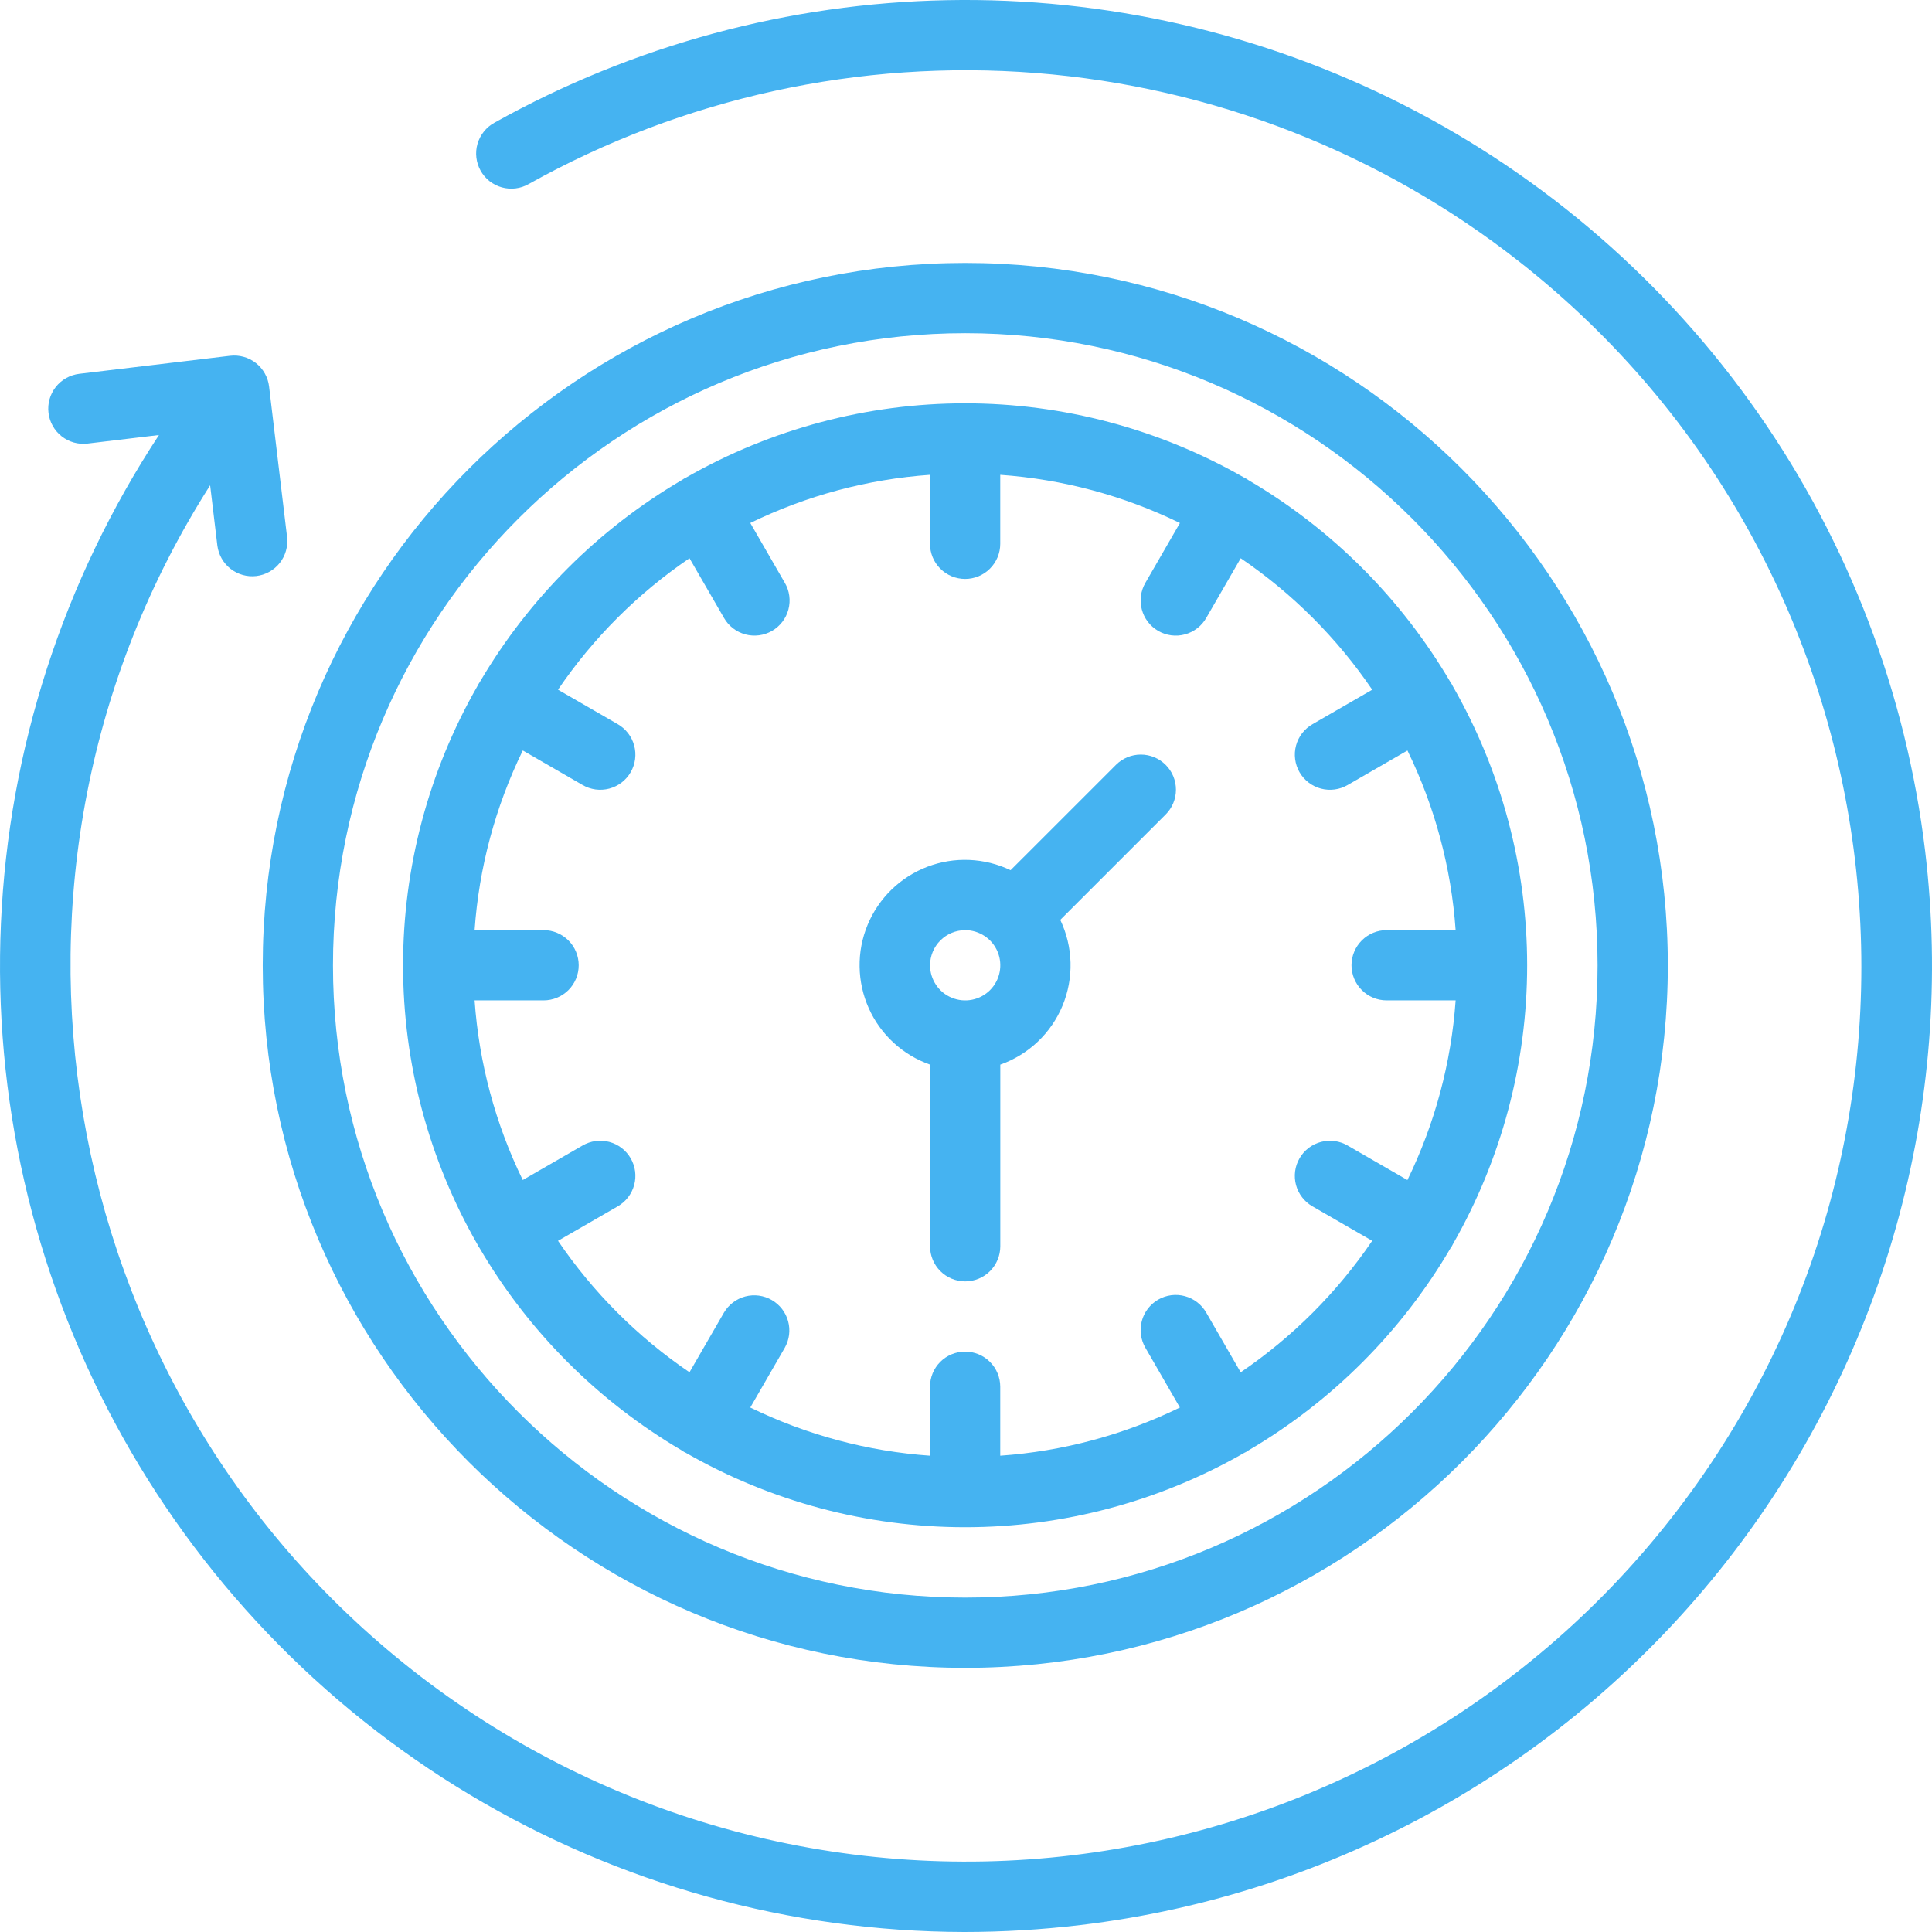
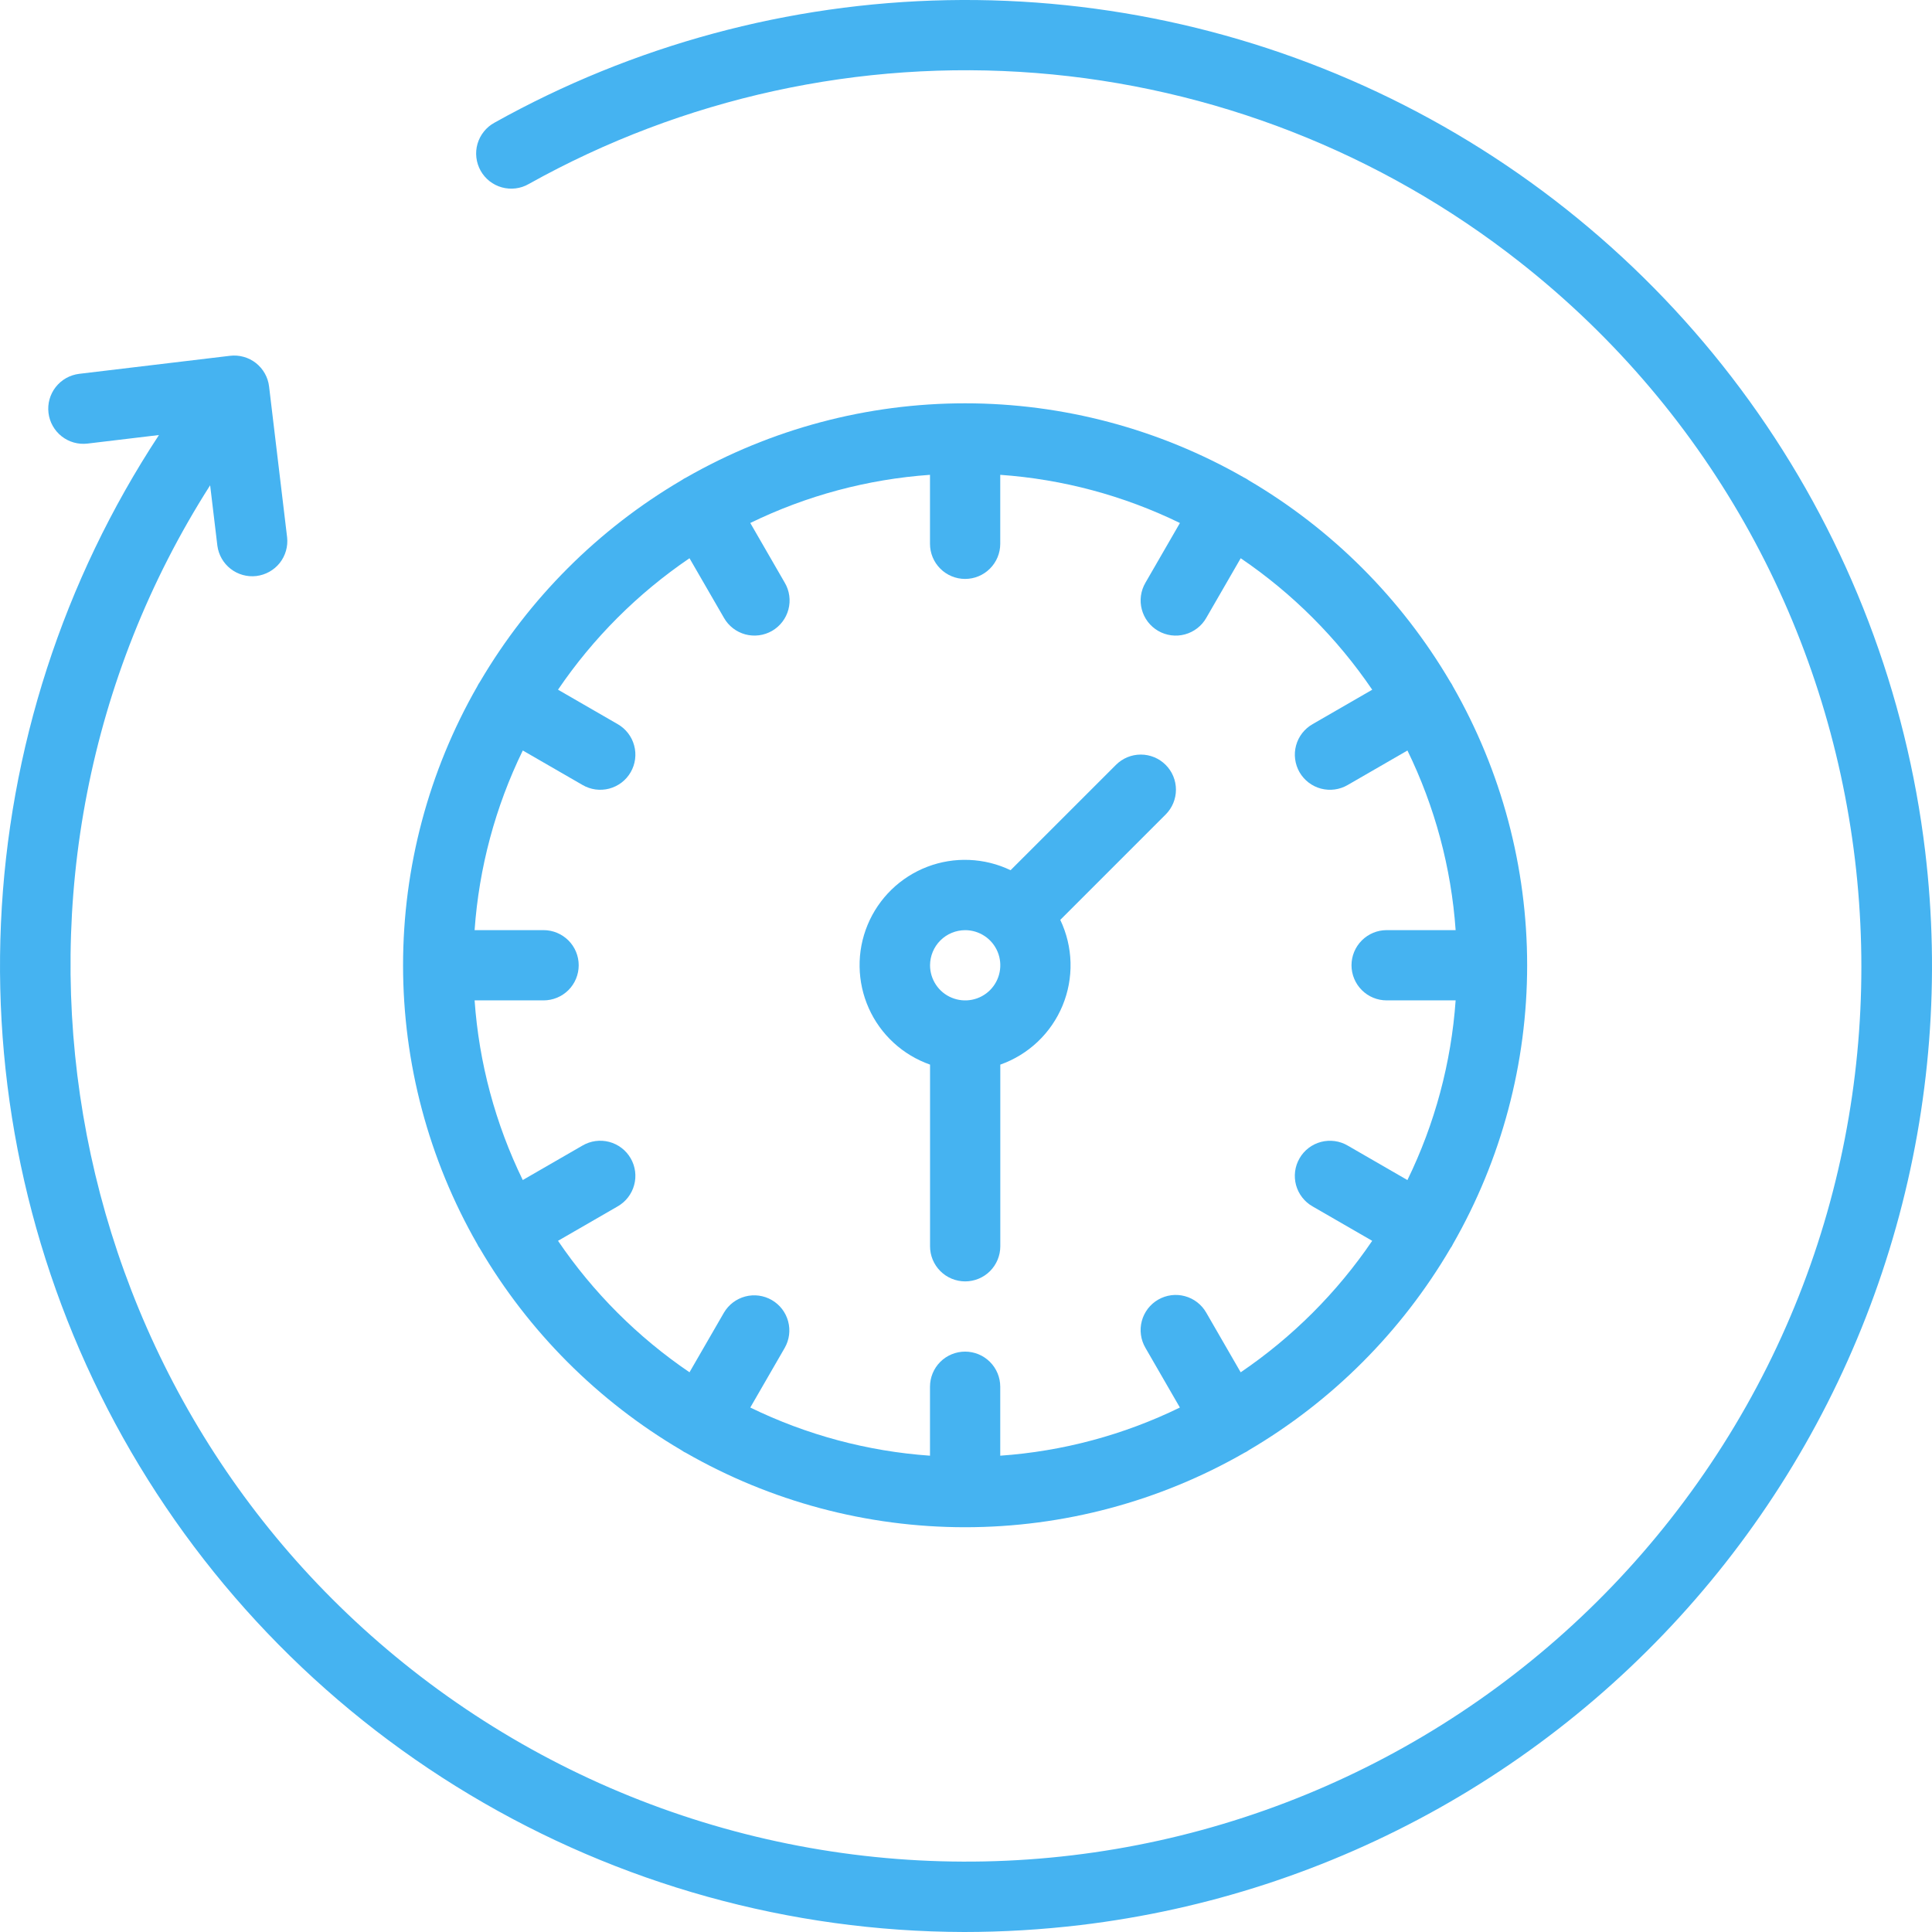
<svg xmlns="http://www.w3.org/2000/svg" width="69" height="69" viewBox="0 0 69 69" fill="none">
-   <path d="M34.474 59.566C48.309 59.566 59.565 48.312 59.565 34.478C59.565 20.645 48.309 9.391 34.474 9.391C20.639 9.391 9.383 20.645 9.383 34.478C9.383 48.312 20.639 59.566 34.474 59.566ZM34.474 11.9C46.925 11.9 57.056 22.029 57.056 34.478C57.056 46.928 46.925 57.057 34.474 57.057C22.023 57.057 11.892 46.928 11.892 34.478C11.892 22.029 22.023 11.9 34.474 11.9Z" fill="#45B3F1" />
  <path d="M33.216 38.022V44.51C33.216 44.842 33.348 45.161 33.584 45.397C33.819 45.632 34.138 45.764 34.471 45.764C34.803 45.764 35.123 45.632 35.358 45.397C35.593 45.161 35.725 44.842 35.725 44.51V38.022C36.223 37.846 36.678 37.568 37.061 37.205C37.444 36.842 37.746 36.402 37.948 35.915C38.15 35.427 38.247 34.903 38.233 34.375C38.219 33.848 38.094 33.329 37.867 32.853L41.63 29.09C41.866 28.855 41.998 28.536 41.998 28.203C41.998 27.87 41.866 27.551 41.63 27.316C41.395 27.081 41.076 26.949 40.743 26.949C40.41 26.949 40.091 27.081 39.856 27.316L36.092 31.079C35.631 30.858 35.13 30.733 34.618 30.712C34.107 30.69 33.597 30.774 33.119 30.956C32.641 31.139 32.205 31.417 31.838 31.774C31.472 32.131 31.181 32.559 30.986 33.031C30.79 33.504 30.692 34.012 30.7 34.523C30.707 35.035 30.818 35.539 31.027 36.007C31.235 36.474 31.537 36.893 31.914 37.24C32.29 37.586 32.733 37.852 33.216 38.022ZM34.471 33.22C34.719 33.22 34.961 33.294 35.168 33.432C35.374 33.569 35.535 33.765 35.63 33.995C35.725 34.224 35.749 34.476 35.701 34.719C35.653 34.963 35.533 35.186 35.358 35.362C35.182 35.537 34.959 35.657 34.715 35.705C34.472 35.753 34.22 35.728 33.991 35.633C33.761 35.539 33.565 35.378 33.428 35.172C33.29 34.965 33.216 34.723 33.216 34.475C33.217 34.142 33.349 33.823 33.584 33.588C33.819 33.353 34.138 33.221 34.471 33.22Z" fill="#45B3F1" />
  <path d="M17.046 44.433C17.058 44.459 17.07 44.484 17.084 44.509C17.098 44.533 17.114 44.553 17.129 44.575C18.875 47.557 21.356 50.042 24.336 51.793C24.367 51.815 24.398 51.836 24.431 51.855C24.448 51.865 24.466 51.871 24.484 51.88C27.522 53.625 30.964 54.544 34.468 54.544C37.971 54.544 41.414 53.625 44.452 51.88C44.469 51.871 44.487 51.865 44.504 51.855C44.537 51.836 44.569 51.815 44.6 51.793C47.579 50.042 50.06 47.557 51.806 44.575C51.822 44.553 51.838 44.532 51.851 44.509C51.865 44.485 51.877 44.459 51.89 44.433C53.627 41.401 54.541 37.968 54.541 34.474C54.541 30.98 53.627 27.546 51.89 24.514C51.877 24.489 51.866 24.464 51.851 24.439C51.832 24.405 51.811 24.373 51.789 24.342C50.043 21.373 47.569 18.899 44.599 17.155C44.568 17.133 44.537 17.112 44.504 17.093C44.48 17.079 44.455 17.067 44.43 17.055C41.397 15.318 37.962 14.404 34.467 14.404C30.972 14.404 27.538 15.318 24.505 17.055C24.48 17.067 24.455 17.079 24.431 17.093C24.398 17.112 24.366 17.133 24.336 17.154C21.366 18.899 18.892 21.373 17.146 24.342C17.125 24.373 17.103 24.405 17.084 24.439C17.07 24.463 17.058 24.489 17.045 24.514C15.308 27.546 14.395 30.979 14.395 34.474C14.395 37.968 15.308 41.401 17.045 44.433L17.046 44.433ZM18.671 26.803L20.803 28.034C20.946 28.118 21.104 28.172 21.268 28.195C21.432 28.217 21.598 28.207 21.758 28.165C21.918 28.122 22.068 28.049 22.2 27.948C22.331 27.848 22.442 27.722 22.524 27.579C22.607 27.436 22.66 27.277 22.682 27.113C22.703 26.949 22.692 26.783 22.648 26.623C22.605 26.463 22.531 26.314 22.429 26.183C22.328 26.052 22.202 25.943 22.058 25.861L19.929 24.632C21.184 22.785 22.778 21.192 24.625 19.937L25.855 22.065C25.936 22.209 26.046 22.335 26.177 22.437C26.307 22.538 26.457 22.612 26.616 22.656C26.776 22.699 26.943 22.71 27.107 22.689C27.271 22.668 27.429 22.614 27.573 22.532C27.716 22.449 27.841 22.339 27.942 22.207C28.042 22.076 28.116 21.926 28.158 21.766C28.2 21.606 28.211 21.439 28.188 21.275C28.166 21.111 28.111 20.953 28.027 20.811L26.796 18.678C28.805 17.699 30.984 17.115 33.214 16.958V19.422C33.214 19.754 33.346 20.073 33.581 20.308C33.816 20.544 34.136 20.676 34.468 20.676C34.801 20.676 35.12 20.544 35.355 20.308C35.591 20.073 35.723 19.754 35.723 19.422V16.958C37.952 17.115 40.131 17.699 42.14 18.679L40.909 20.811C40.825 20.954 40.771 21.112 40.748 21.276C40.726 21.44 40.736 21.607 40.779 21.766C40.821 21.926 40.894 22.076 40.995 22.208C41.095 22.339 41.221 22.449 41.364 22.532C41.507 22.615 41.666 22.668 41.83 22.69C41.994 22.711 42.16 22.7 42.32 22.656C42.48 22.613 42.629 22.538 42.76 22.437C42.891 22.336 43 22.21 43.082 22.066L44.311 19.937C46.159 21.192 47.752 22.786 49.008 24.633L46.879 25.862C46.735 25.944 46.609 26.053 46.507 26.184C46.406 26.315 46.331 26.464 46.288 26.624C46.245 26.783 46.233 26.95 46.255 27.114C46.276 27.278 46.33 27.436 46.412 27.58C46.495 27.723 46.605 27.848 46.737 27.949C46.868 28.049 47.018 28.123 47.178 28.165C47.338 28.207 47.505 28.218 47.669 28.195C47.833 28.173 47.991 28.118 48.133 28.035L50.266 26.804C51.246 28.812 51.83 30.99 51.987 33.219H49.523C49.19 33.219 48.871 33.352 48.636 33.587C48.401 33.822 48.268 34.141 48.268 34.474C48.268 34.806 48.401 35.126 48.636 35.361C48.871 35.596 49.19 35.728 49.523 35.728H51.987C51.83 37.958 51.245 40.136 50.265 42.145L48.133 40.914C47.99 40.83 47.832 40.775 47.668 40.753C47.504 40.731 47.337 40.741 47.178 40.783C47.017 40.825 46.867 40.899 46.736 40.999C46.605 41.1 46.494 41.225 46.412 41.369C46.329 41.512 46.275 41.67 46.254 41.834C46.233 41.998 46.244 42.165 46.287 42.325C46.331 42.484 46.405 42.634 46.507 42.764C46.608 42.895 46.734 43.005 46.878 43.086L49.007 44.315C47.752 46.163 46.158 47.756 44.31 49.011L43.081 46.882C43 46.739 42.89 46.612 42.759 46.511C42.629 46.41 42.479 46.335 42.319 46.292C42.16 46.248 41.993 46.237 41.829 46.258C41.665 46.28 41.507 46.333 41.363 46.416C41.22 46.499 41.095 46.609 40.994 46.74C40.894 46.872 40.82 47.022 40.778 47.182C40.736 47.342 40.725 47.508 40.748 47.672C40.77 47.836 40.825 47.994 40.908 48.137L42.139 50.269C40.131 51.249 37.952 51.833 35.723 51.989V49.526C35.723 49.194 35.591 48.874 35.355 48.639C35.12 48.404 34.801 48.272 34.468 48.272C34.136 48.272 33.816 48.404 33.581 48.639C33.346 48.874 33.214 49.194 33.214 49.526V51.989C30.984 51.833 28.805 51.248 26.796 50.269L28.027 48.136C28.191 47.848 28.234 47.507 28.147 47.188C28.061 46.868 27.851 46.596 27.564 46.43C27.277 46.264 26.936 46.219 26.616 46.303C26.296 46.388 26.022 46.596 25.854 46.882L24.625 49.01C22.777 47.755 21.184 46.162 19.929 44.315L22.058 43.086C22.201 43.004 22.328 42.895 22.429 42.764C22.53 42.633 22.605 42.483 22.648 42.324C22.692 42.164 22.703 41.998 22.682 41.834C22.66 41.669 22.607 41.511 22.524 41.368C22.441 41.225 22.331 41.099 22.2 40.999C22.068 40.898 21.918 40.825 21.758 40.782C21.598 40.74 21.431 40.73 21.268 40.752C21.104 40.775 20.946 40.829 20.803 40.913L18.67 42.144C17.691 40.135 17.107 37.957 16.95 35.728H19.413C19.746 35.728 20.065 35.596 20.301 35.361C20.536 35.126 20.668 34.806 20.668 34.474C20.668 34.141 20.536 33.822 20.301 33.587C20.065 33.352 19.746 33.219 19.413 33.219H16.95C17.107 30.99 17.691 28.812 18.671 26.803H18.671Z" fill="#45B3F1" />
  <path d="M68.756 30.402C68.082 24.775 66.032 19.4 62.787 14.753C59.543 10.107 55.203 6.33 50.152 3.758C45.102 1.186 39.495 -0.102 33.828 0.006C28.161 0.115 22.608 1.618 17.659 4.382C17.514 4.461 17.385 4.569 17.282 4.698C17.178 4.827 17.101 4.976 17.054 5.135C17.008 5.295 16.994 5.461 17.013 5.626C17.032 5.791 17.084 5.95 17.164 6.095C17.245 6.24 17.354 6.367 17.484 6.47C17.615 6.572 17.764 6.648 17.924 6.692C18.084 6.736 18.251 6.749 18.415 6.728C18.58 6.708 18.739 6.655 18.883 6.572C24.398 3.492 30.701 2.112 36.999 2.607C43.297 3.102 49.308 5.45 54.273 9.355C68.14 20.256 70.551 40.406 59.648 54.27C57.051 57.573 53.829 60.331 50.166 62.388C46.503 64.445 42.471 65.761 38.299 66.26C34.128 66.759 29.899 66.431 25.854 65.296C21.809 64.161 18.027 62.24 14.725 59.644C1.785 49.471 -1.271 31.092 7.505 17.332L7.763 19.488C7.806 19.815 7.976 20.113 8.237 20.316C8.498 20.519 8.828 20.611 9.156 20.572C9.484 20.532 9.784 20.365 9.99 20.107C10.195 19.848 10.29 19.518 10.254 19.19L9.61 13.804C9.591 13.64 9.539 13.482 9.458 13.338C9.378 13.195 9.269 13.068 9.14 12.966C9.01 12.864 8.862 12.789 8.703 12.745C8.545 12.7 8.379 12.688 8.215 12.707L2.829 13.351C2.665 13.371 2.507 13.423 2.363 13.503C2.22 13.584 2.093 13.692 1.991 13.822C1.786 14.083 1.692 14.416 1.732 14.746C1.771 15.076 1.941 15.377 2.202 15.583C2.464 15.789 2.796 15.882 3.127 15.842L5.677 15.537C2.259 20.734 0.309 26.758 0.034 32.972C-0.241 39.187 1.169 45.359 4.115 50.838C7.062 56.316 11.434 60.896 16.771 64.093C22.107 67.291 28.209 68.986 34.43 69C35.823 69 37.214 68.916 38.597 68.751C43.096 68.213 47.444 66.794 51.395 64.576C55.345 62.357 58.82 59.383 61.62 55.822C64.421 52.261 66.492 48.183 67.716 43.821C68.941 39.46 69.294 34.9 68.756 30.402Z" fill="#45B3F1" />
</svg>